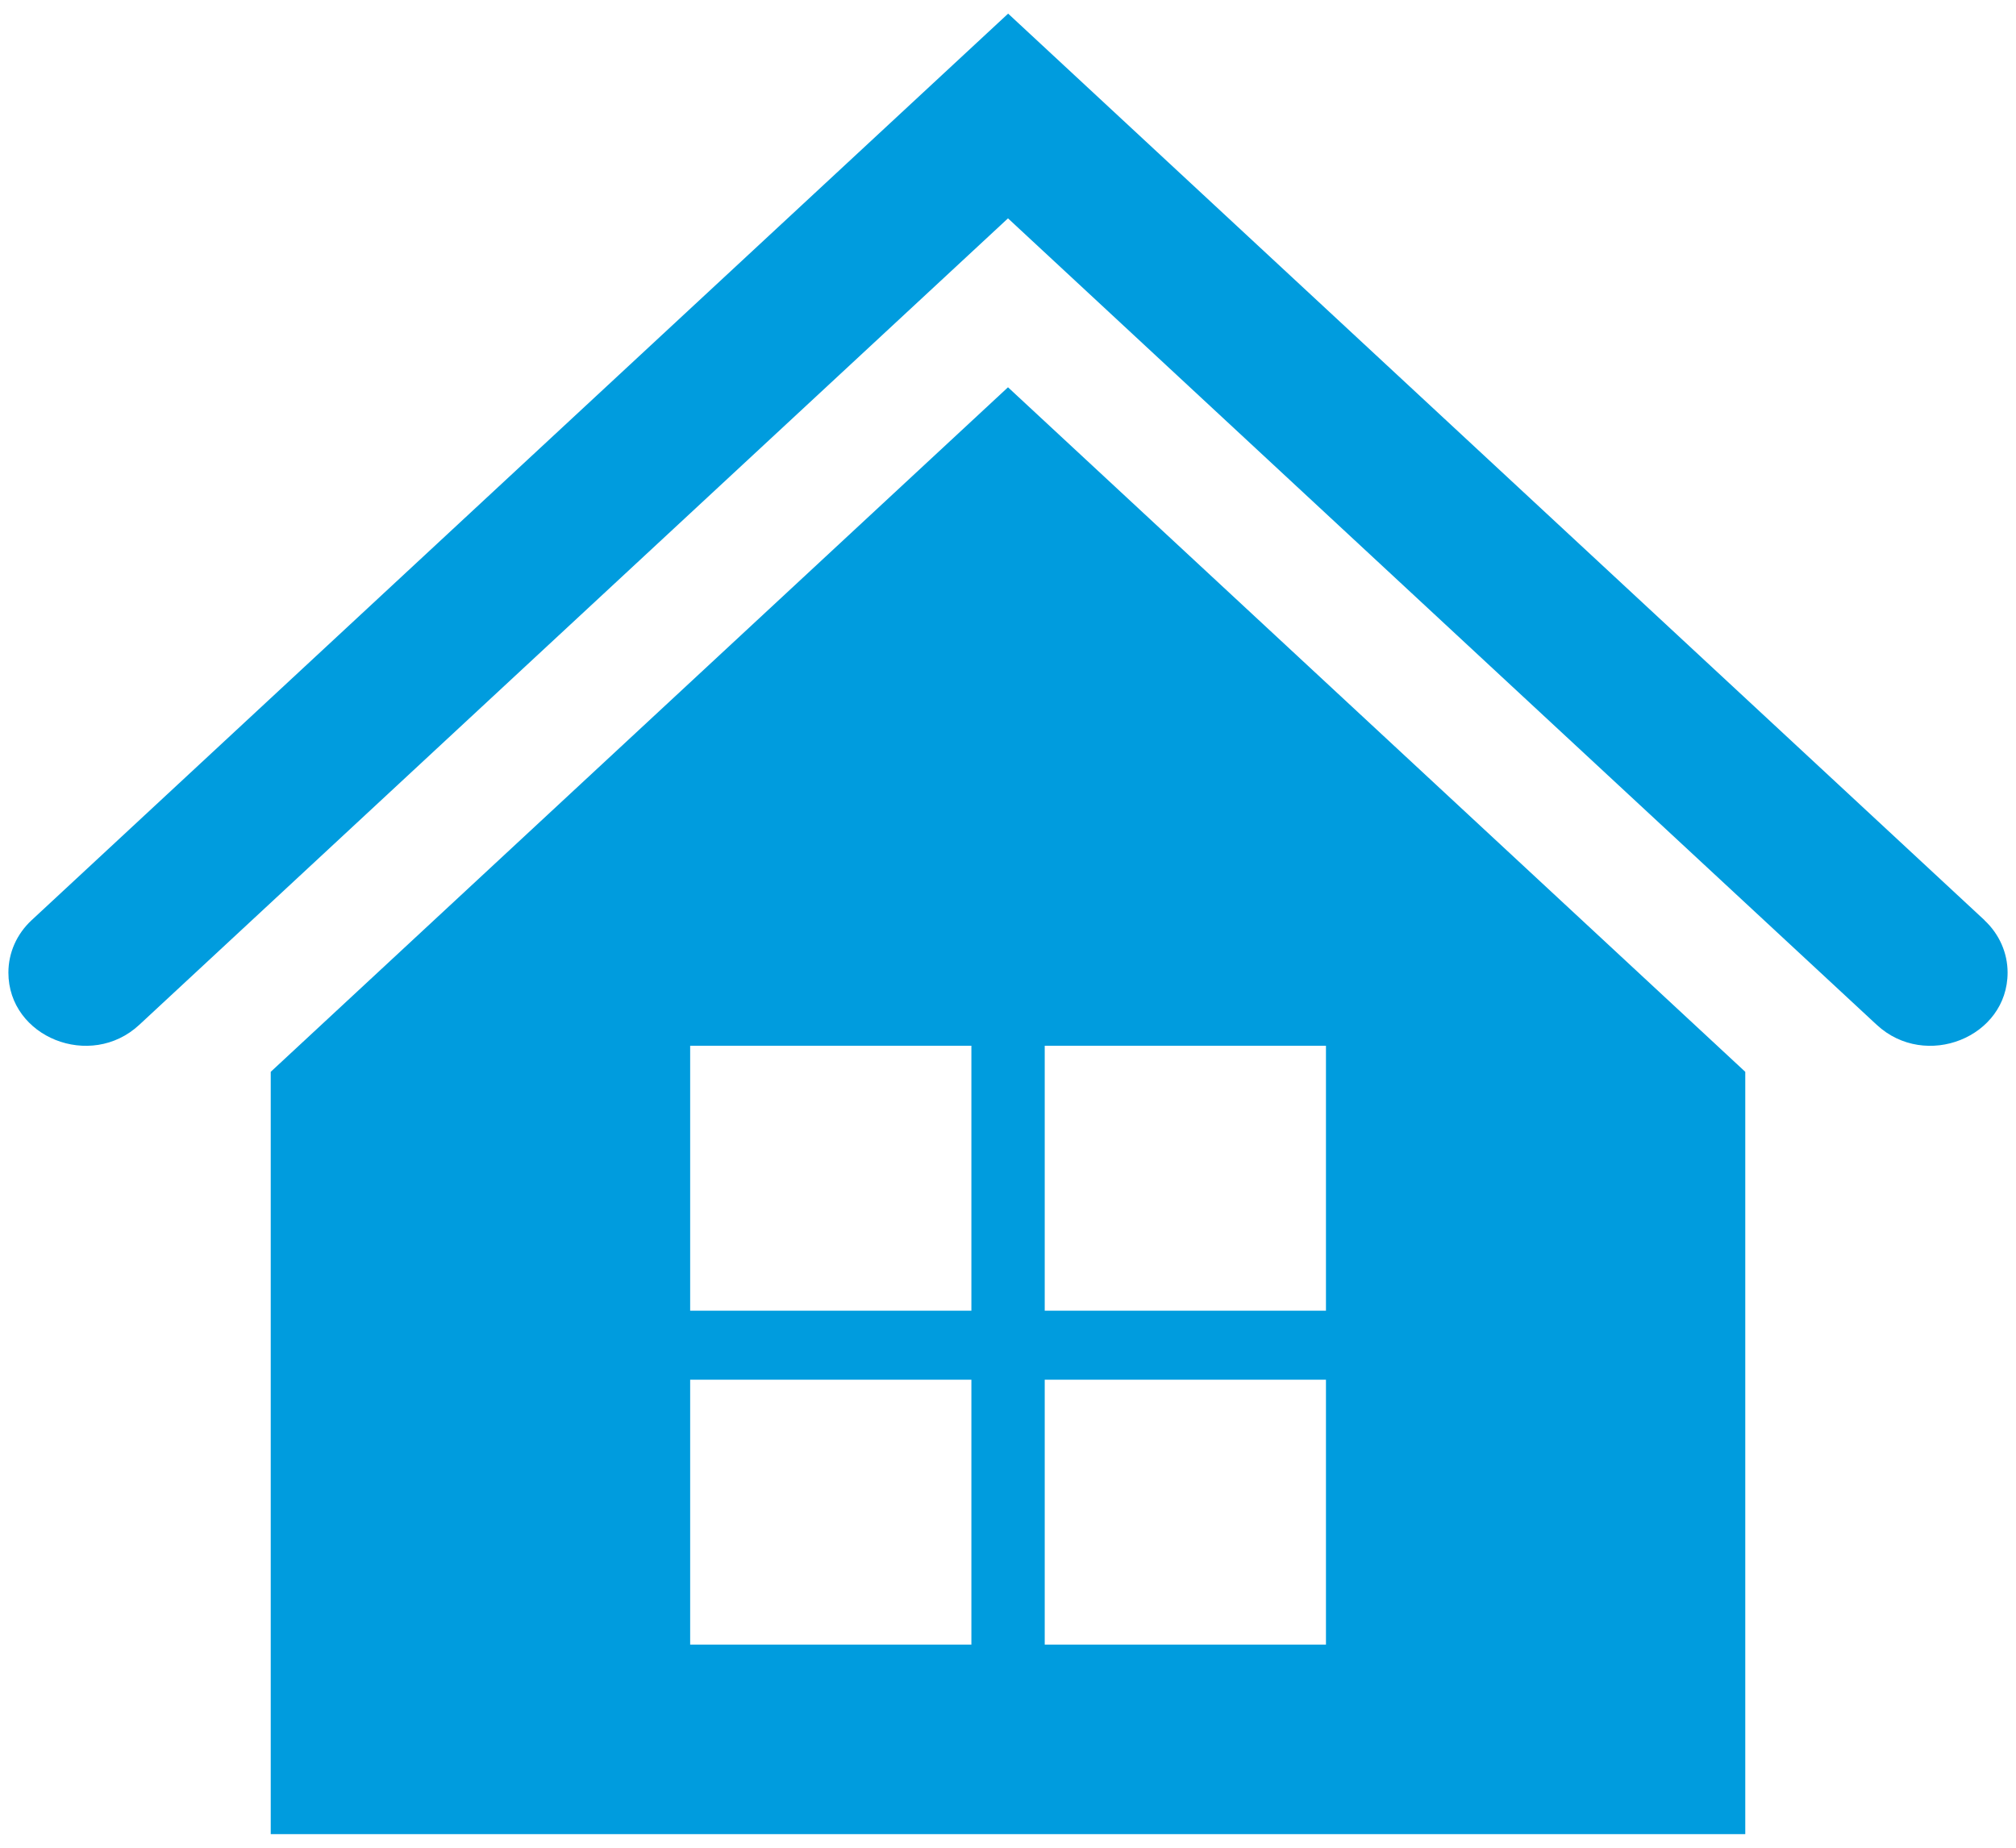
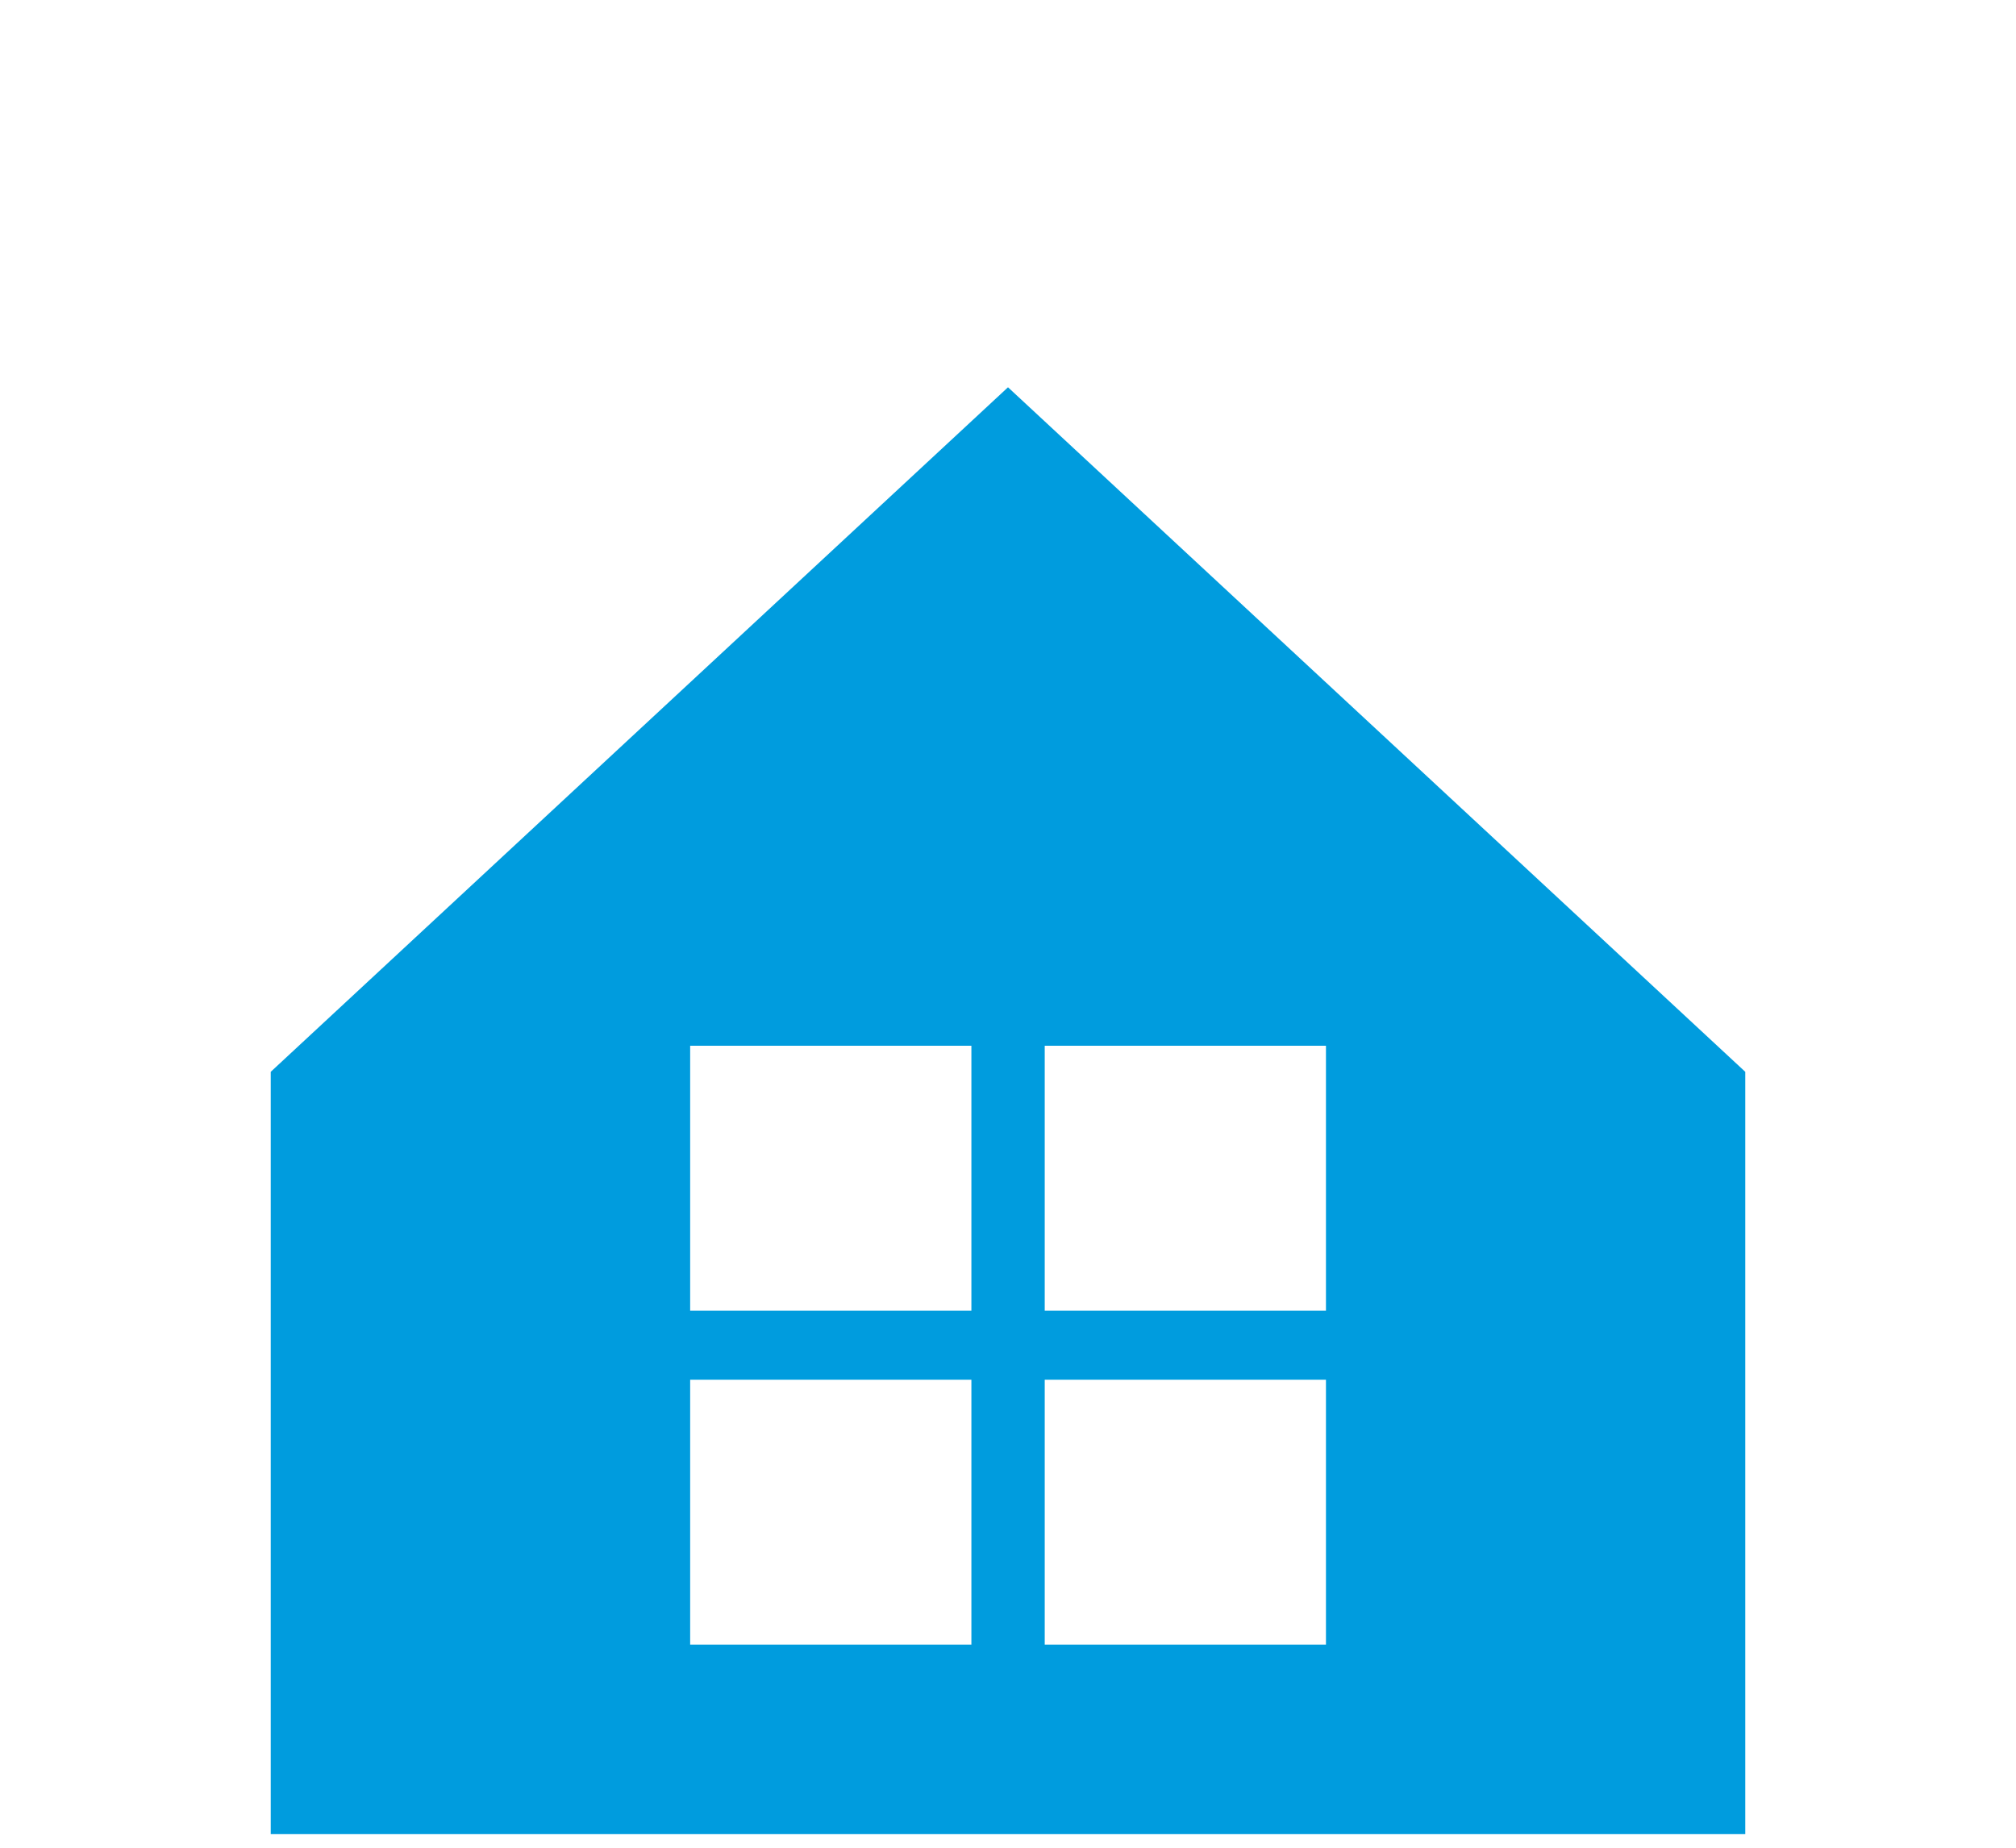
<svg xmlns="http://www.w3.org/2000/svg" width="120" height="110" viewBox="0 0 120 110" fill="none">
-   <path d="M118.128 54.783L88.905 27.646L60.008 0.811L31.103 27.646L1.88 54.783C0.996 55.605 0.5 56.721 0.5 57.9C0.5 61.753 5.392 63.707 8.292 61.009L31.095 39.834L60 12.999L88.897 39.834L111.708 61.009C114.616 63.707 119.5 61.753 119.5 57.9C119.5 56.729 119.004 55.605 118.12 54.783" fill="#009CDE" />
  <path d="M41.081 82.137H57.821V97.908H41.081V82.137ZM62.186 82.137H78.926V97.908H62.186V82.137ZM41.081 62.257H57.821V78.028H41.081V62.257ZM62.186 62.257H78.926V78.028H62.186V62.257ZM16.115 63.808V109.189H103.885V63.808L60 23.056L16.115 63.808Z" fill="#009CDE" />
</svg>